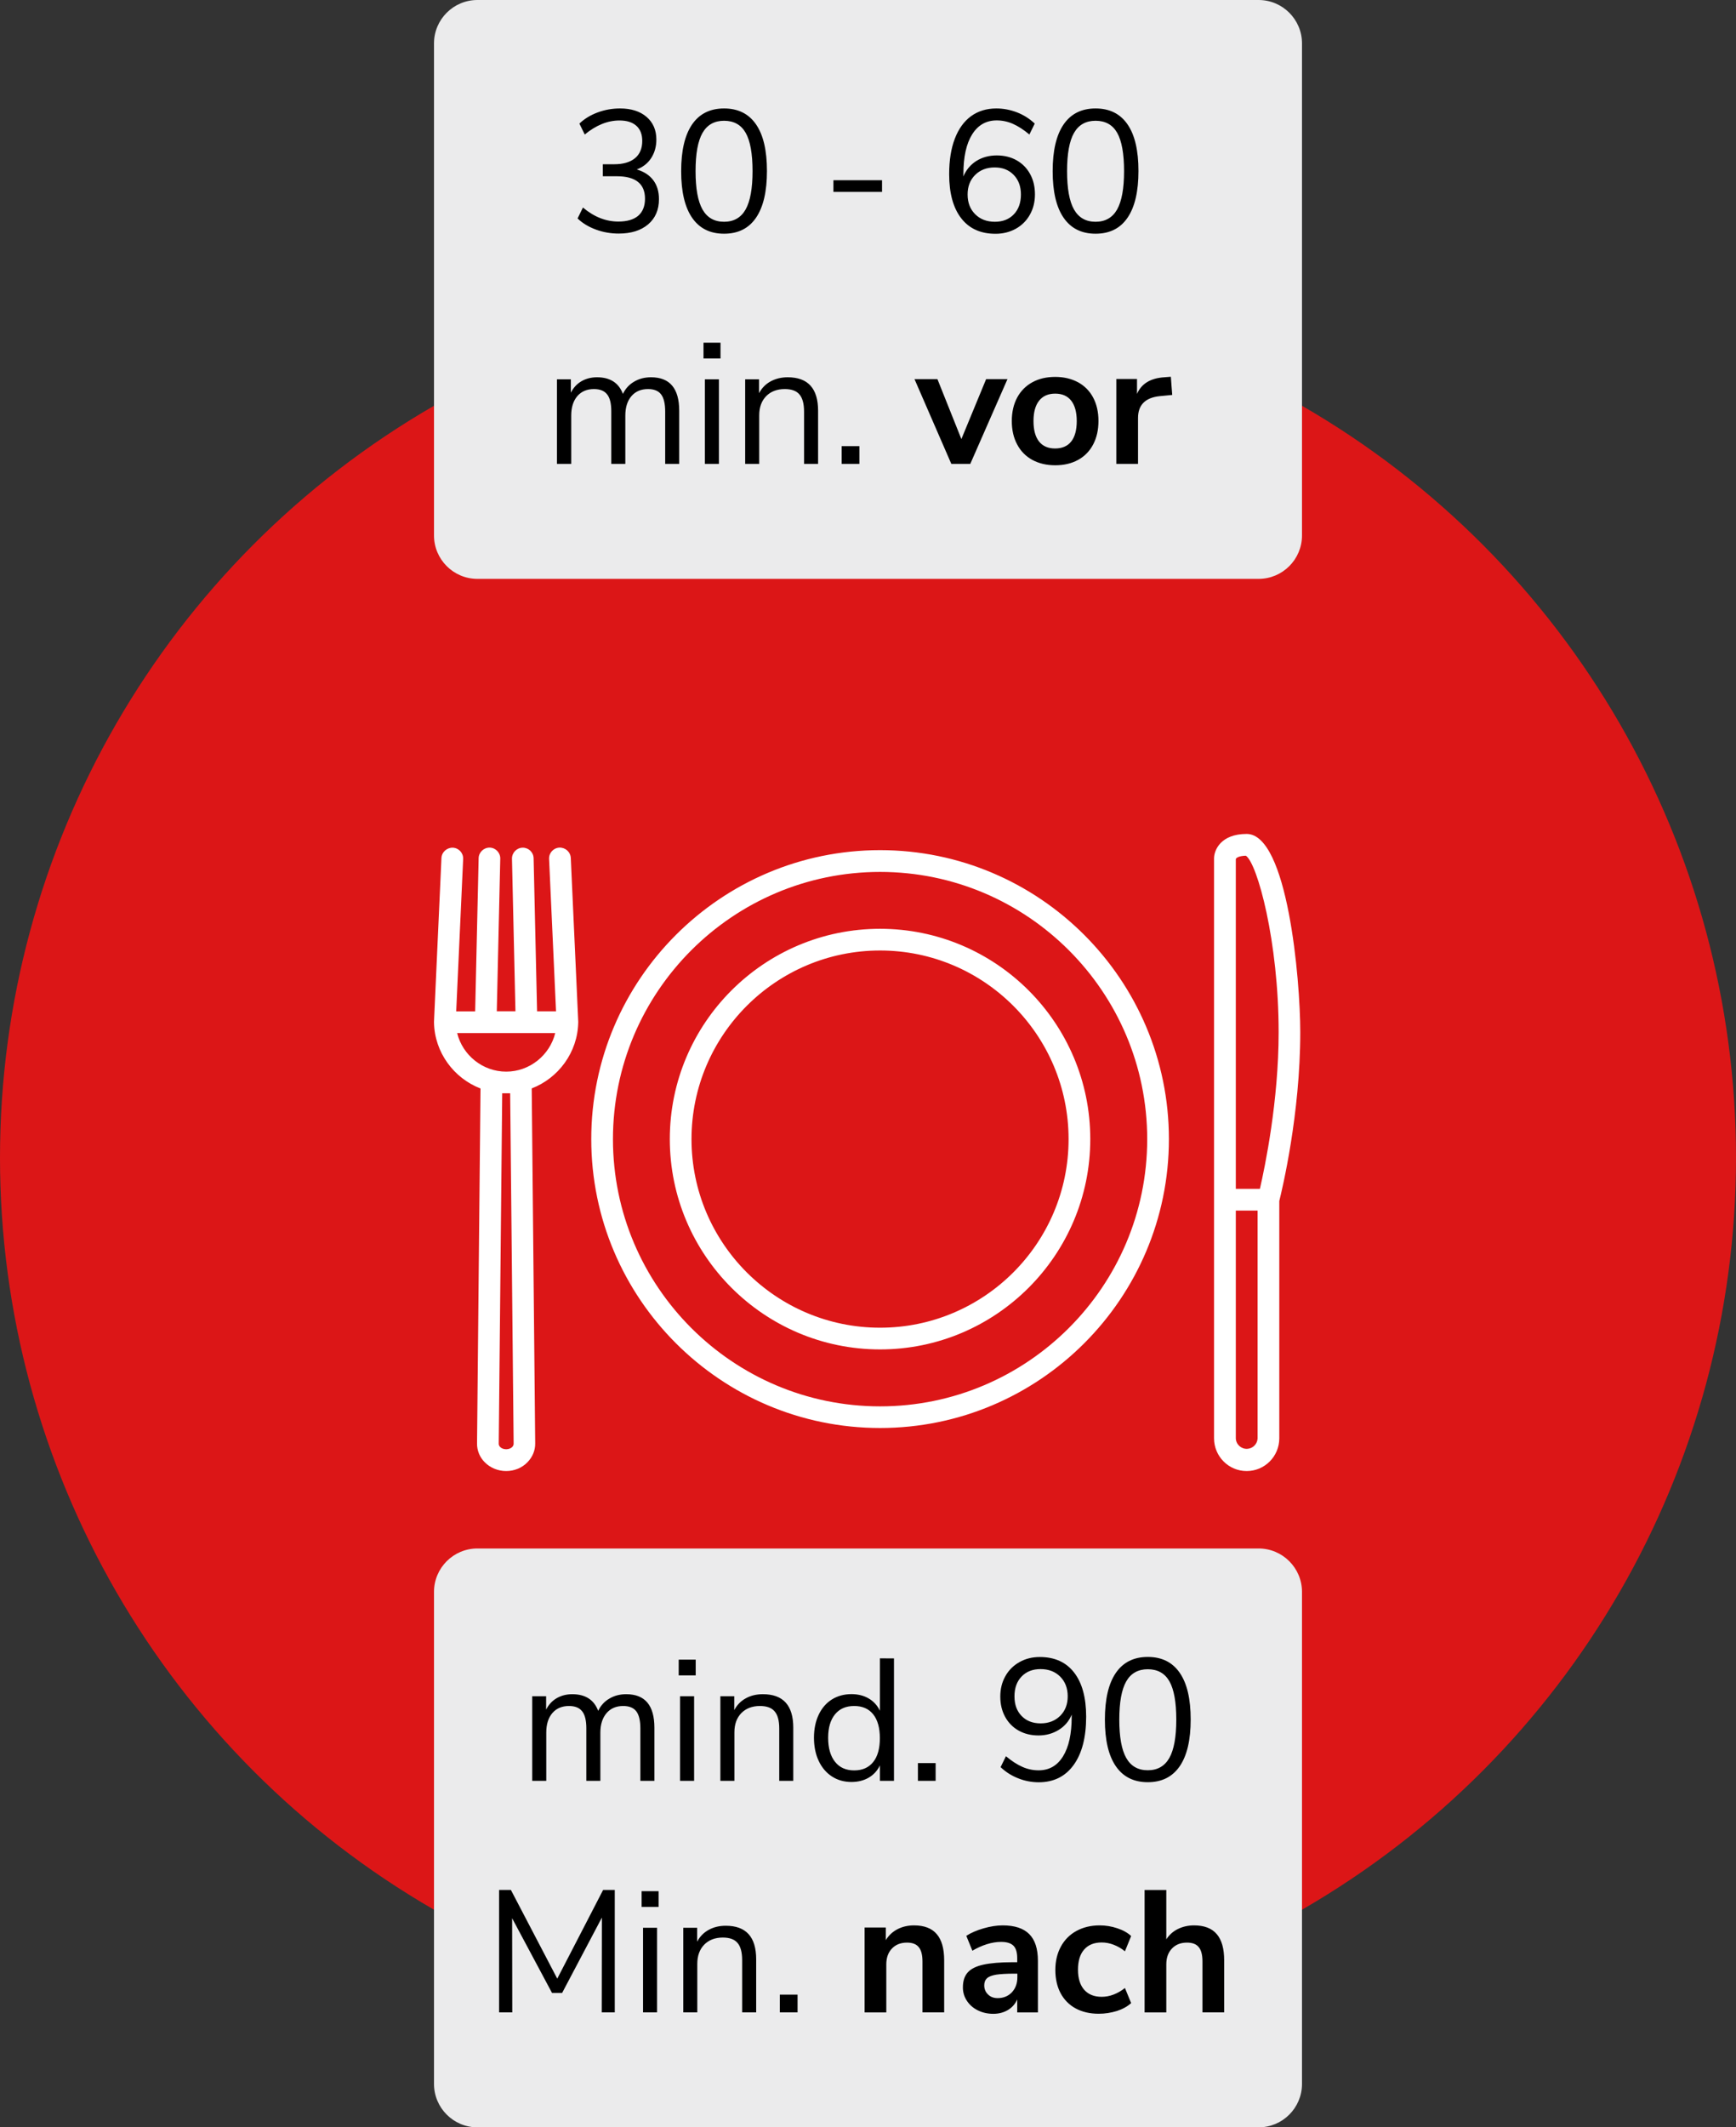
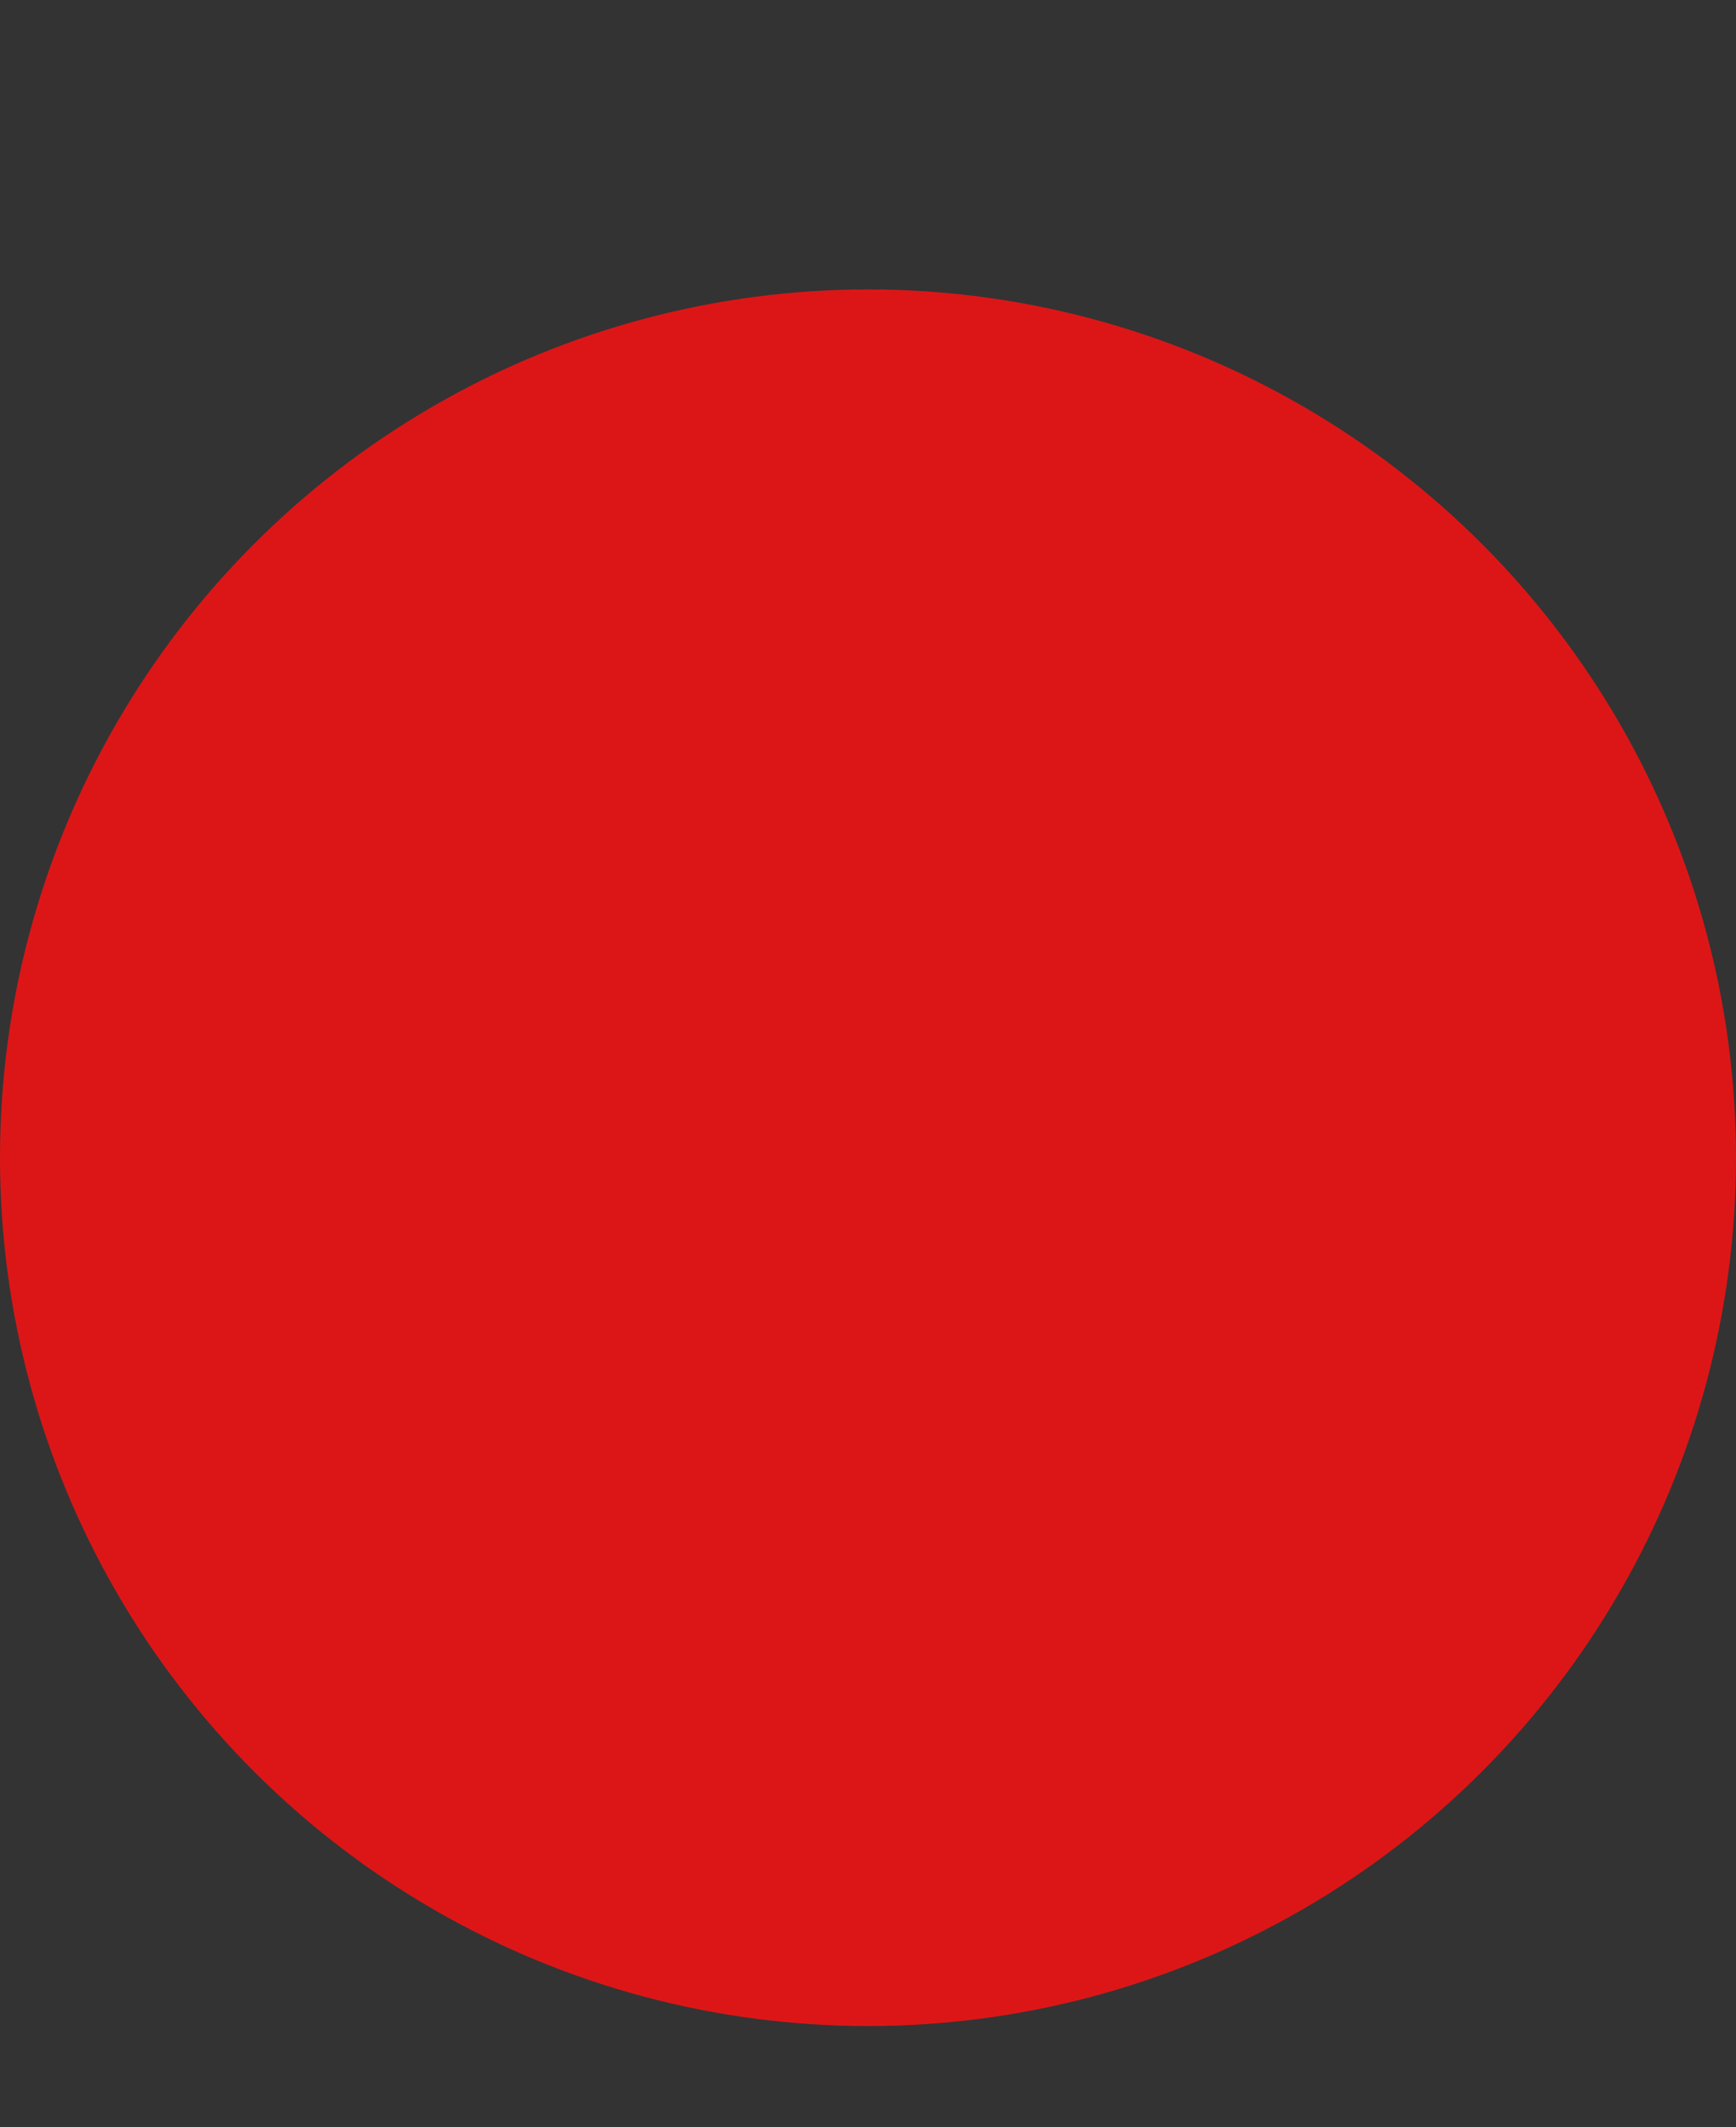
<svg xmlns="http://www.w3.org/2000/svg" version="1.1" id="Ebene_1" x="0px" y="0px" viewBox="0 0 240 294" style="enable-background:new 0 0 240 294;" xml:space="preserve">
  <rect x="0" y="0" width="240" height="294" fill="#333333" stroke="none" />
  <style type="text/css">
	.st0{fill-rule:evenodd;clip-rule:evenodd;fill:#DC1617;}
	.st1{fill:#FFFFFF;}
	.st2{fill-rule:evenodd;clip-rule:evenodd;fill:#EBEBEC;}
	.st3{fill-rule:evenodd;clip-rule:evenodd;}
</style>
  <g>
    <circle class="st0" cx="120" cy="160" r="120" />
-     <path class="st1" d="M172.35,203.3c-2.49,0-4.5-2.02-4.51-4.51v-80.15c0-1.17,0.94-3.39,4.51-3.39c5.65,0,7.41,20.08,7.41,27.39   c0,11.35-2.51,21.76-2.9,23.34v32.81C176.85,201.28,174.84,203.3,172.35,203.3L172.35,203.3z M170.85,167.3v31.5   c0.04,0.83,0.75,1.47,1.58,1.43c0.77-0.04,1.39-0.66,1.43-1.43l0-31.5H170.85L170.85,167.3z M170.85,164.3h3.33   c0.71-3.1,2.59-12.15,2.59-21.65c0-12.52-2.94-23.32-4.53-24.39c-0.93,0.02-1.33,0.28-1.39,0.46L170.85,164.3L170.85,164.3z    M69.98,203.3c-1.12,0-2.2-0.44-2.96-1.21c-0.69-0.68-1.08-1.62-1.07-2.59l0.48-49.07c-3.68-1.42-6.35-4.97-6.43-9.12   c0-0.04,0-0.07,0-0.11l1.03-22.62c0.04-0.83,0.76-1.45,1.57-1.43c0.83,0.04,1.47,0.74,1.43,1.57l-0.96,21.05h2.62l0.48-21.16   c0.02-0.83,0.71-1.48,1.53-1.47c0.83,0.02,1.48,0.71,1.46,1.53l-0.48,21.09h2.58l-0.48-21.09c-0.01-0.83,0.66-1.51,1.48-1.52   c0.81-0.01,1.49,0.63,1.51,1.45l0.48,21.16h2.62l-0.96-21.05c-0.04-0.83,0.6-1.53,1.43-1.57c0,0,0,0,0,0   c0.82-0.03,1.53,0.6,1.57,1.43l1.03,22.62c0,0.04,0,0.08,0,0.11c-0.08,4.15-2.75,7.7-6.43,9.12l0.48,49.07   c0.01,0.96-0.37,1.88-1.07,2.59C72.18,202.86,71.1,203.3,69.98,203.3L69.98,203.3z M69.43,151.09l-0.48,48.44   c0,0.17,0.08,0.33,0.2,0.45c0.4,0.41,1.26,0.41,1.66,0c0.12-0.12,0.2-0.28,0.2-0.45l-0.48-48.44H69.43z M63.2,142.77   c0.75,3.05,3.53,5.33,6.78,5.33c3.25,0,6.03-2.28,6.78-5.33h-3.95h-5.65h0H63.2L63.2,142.77z M121.67,197.35   c-22.02,0-39.93-17.91-39.93-39.93c0-22.01,17.91-39.93,39.93-39.93c22.01,0,39.93,17.91,39.93,39.93   C161.6,179.44,143.69,197.35,121.67,197.35z M121.67,120.5c-20.36,0-36.93,16.57-36.93,36.93c0,20.36,16.57,36.93,36.93,36.93   c20.36,0,36.93-16.57,36.93-36.93S142.03,120.5,121.67,120.5L121.67,120.5z M121.67,186.49c-16.03,0-29.07-13.04-29.07-29.07   s13.04-29.06,29.07-29.06c16.03,0,29.06,13.04,29.06,29.06S137.7,186.49,121.67,186.49z M121.67,131.36   c-14.37,0-26.07,11.69-26.07,26.07c0,14.37,11.69,26.06,26.07,26.06c14.37,0,26.06-11.69,26.06-26.06S136.04,131.36,121.67,131.36z   " />
-     <path class="st2" d="M66,0h108c3.31,0,6,2.69,6,6v68c0,3.31-2.69,6-6,6H66c-3.31,0-6-2.69-6-6V6C60,2.69,62.69,0,66,0z" />
-     <path class="st3" d="M88.03,23.42c0.99,0.29,1.75,0.78,2.28,1.48s0.79,1.57,0.79,2.63c0,1.47-0.5,2.63-1.5,3.48   s-2.36,1.27-4.07,1.27c-1.07,0-2.14-0.18-3.14-0.55c-1.01-0.37-1.86-0.88-2.54-1.54l0.74-1.51c1.54,1.3,3.17,1.94,4.9,1.94   c1.2,0,2.11-0.27,2.74-0.8c0.62-0.54,0.94-1.32,0.94-2.36c0-2.06-1.3-3.1-3.89-3.1h-1.94V22.7h1.56c1.25,0,2.21-0.28,2.88-0.83   s1.01-1.35,1.01-2.39c0-0.91-0.27-1.61-0.82-2.1s-1.32-0.73-2.33-0.73c-1.63,0-3.23,0.65-4.8,1.94l-0.74-1.51   c0.69-0.66,1.53-1.17,2.52-1.54c0.99-0.37,2.04-0.55,3.1-0.55c1.54,0,2.76,0.39,3.66,1.16s1.36,1.82,1.36,3.13   c0,0.98-0.24,1.83-0.71,2.56S88.88,23.1,88.03,23.42z M100.1,32.3c-1.94,0-3.41-0.74-4.42-2.21s-1.51-3.62-1.51-6.43   c0-2.83,0.5-4.98,1.51-6.46c1.01-1.47,2.48-2.21,4.42-2.21s3.41,0.73,4.42,2.2c1.01,1.46,1.51,3.61,1.51,6.44s-0.5,4.98-1.51,6.46   C103.51,31.57,102.04,32.3,100.1,32.3z M100.1,30.65c1.34,0,2.34-0.57,2.98-1.7c0.64-1.14,0.96-2.9,0.96-5.3   c0-2.42-0.32-4.18-0.95-5.29s-1.63-1.67-2.99-1.67c-1.34,0-2.34,0.56-2.98,1.68c-0.64,1.12-0.96,2.88-0.96,5.28s0.32,4.17,0.96,5.3   C97.76,30.08,98.76,30.65,100.1,30.65z M115.22,26.52v-1.61h6.72v1.61H115.22z M137.8,21.48c1.02,0,1.94,0.22,2.74,0.67   c0.8,0.45,1.42,1.08,1.87,1.9s0.67,1.75,0.67,2.81c0,1.04-0.23,1.98-0.7,2.81c-0.45,0.82-1.13,1.49-1.94,1.94   c-0.83,0.46-1.77,0.7-2.81,0.7c-2.05,0-3.63-0.71-4.74-2.14s-1.67-3.46-1.67-6.1c0-1.9,0.26-3.54,0.78-4.9   c0.52-1.36,1.27-2.4,2.24-3.11c0.98-0.71,2.14-1.07,3.5-1.07c0.98,0,1.93,0.18,2.86,0.54c0.93,0.36,1.74,0.88,2.45,1.55l-0.74,1.51   c-0.8-0.67-1.56-1.16-2.29-1.48c-0.7-0.31-1.46-0.47-2.22-0.47c-1.46,0-2.59,0.64-3.4,1.93s-1.21,3.11-1.21,5.46v0.36   c0.35-0.88,0.98-1.63,1.78-2.14C135.79,21.74,136.73,21.48,137.8,21.48z M137.54,30.65c1.09,0,1.96-0.34,2.62-1.03   c0.66-0.69,0.98-1.6,0.98-2.74c0-1.12-0.33-2.02-1-2.71s-1.54-1.03-2.63-1.03c-1.1,0-2,0.35-2.7,1.04c-0.7,0.7-1.04,1.6-1.04,2.7   c0,1.12,0.35,2.03,1.04,2.72C135.51,30.3,136.42,30.65,137.54,30.65z M151.46,32.3c-1.94,0-3.41-0.74-4.42-2.21   c-1.01-1.47-1.51-3.62-1.51-6.43c0-2.83,0.5-4.98,1.51-6.46c1.01-1.47,2.48-2.21,4.42-2.21c1.94,0,3.41,0.73,4.42,2.2   c1.01,1.46,1.51,3.61,1.51,6.44s-0.5,4.98-1.51,6.46C154.87,31.57,153.4,32.3,151.46,32.3z M151.46,30.65   c1.34,0,2.34-0.57,2.98-1.7c0.64-1.14,0.96-2.9,0.96-5.3c0-2.42-0.32-4.18-0.95-5.29c-0.63-1.11-1.63-1.67-2.99-1.67   c-1.34,0-2.34,0.56-2.98,1.68c-0.64,1.12-0.96,2.88-0.96,5.28s0.32,4.17,0.96,5.3C149.12,30.08,150.12,30.65,151.46,30.65z    M90.01,52.14c2.59,0,3.89,1.54,3.89,4.63v7.34h-1.94v-7.25c0-1.07-0.19-1.86-0.56-2.35c-0.38-0.5-0.98-0.74-1.81-0.74   c-0.98,0-1.74,0.33-2.3,0.98c-0.56,0.66-0.84,1.55-0.84,2.69v6.67h-1.94v-7.25c0-1.09-0.19-1.88-0.58-2.36   c-0.38-0.49-0.99-0.73-1.82-0.73c-0.98,0-1.74,0.33-2.3,0.98c-0.56,0.66-0.84,1.55-0.84,2.69v6.67H77V52.42h1.92v1.85   c0.35-0.69,0.84-1.22,1.46-1.58s1.34-0.55,2.16-0.55c1.81,0,3,0.77,3.58,2.3c0.33-0.71,0.86-1.3,1.54-1.69   C88.34,52.34,89.13,52.14,90.01,52.14z M97.45,64.11V52.42h1.94v11.69H97.45z M97.26,47.36h2.35v2.18h-2.35V47.36z M108.9,52.14   c2.8,0,4.2,1.54,4.2,4.63v7.34h-1.94v-7.22c0-1.09-0.21-1.88-0.64-2.38c-0.42-0.5-1.1-0.74-2.03-0.74c-1.07,0-1.93,0.33-2.57,0.98   c-0.64,0.66-0.96,1.54-0.96,2.66v6.7h-1.94V52.42h1.92v1.92c0.38-0.72,0.92-1.27,1.61-1.64S108.02,52.14,108.9,52.14z    M116.36,61.66h2.45v2.45h-2.45C116.36,64.11,116.36,61.66,116.36,61.66z M136.33,52.4h2.95l-5.14,11.71h-2.62l-5.09-11.71h3.17   l3.31,8.28C132.92,60.68,136.33,52.4,136.33,52.4z M145.88,64.3c-1.2,0-2.25-0.25-3.16-0.74c-0.9-0.49-1.63-1.23-2.1-2.14   c-0.5-0.93-0.74-2.01-0.74-3.24c0-1.23,0.25-2.31,0.74-3.23c0.48-0.9,1.21-1.64,2.1-2.12c0.9-0.5,1.96-0.74,3.16-0.74   s2.25,0.25,3.16,0.74c0.89,0.48,1.62,1.22,2.09,2.12c0.49,0.92,0.73,2,0.73,3.23c0,1.23-0.24,2.31-0.73,3.24   c-0.47,0.91-1.19,1.65-2.09,2.14C148.13,64.06,147.08,64.3,145.88,64.3z M145.86,61.98c0.98,0,1.72-0.32,2.23-0.96   c0.51-0.64,0.77-1.58,0.77-2.83c0-1.23-0.26-2.17-0.77-2.82c-0.51-0.65-1.25-0.97-2.21-0.97s-1.7,0.32-2.22,0.97   c-0.52,0.65-0.78,1.59-0.78,2.82c0,1.25,0.26,2.19,0.77,2.83C144.16,61.66,144.9,61.98,145.86,61.98z M162.06,54.58l-1.75,0.17   c-1.98,0.21-2.98,1.22-2.98,3.02v6.34h-3V52.38h2.86v2.06c0.61-1.41,1.86-2.18,3.77-2.3l0.91-0.07   C161.86,52.06,162.06,54.58,162.06,54.58z" />
-     <path class="st2" d="M66,214h108c3.31,0,6,2.69,6,6v68c0,3.31-2.69,6-6,6H66c-3.31,0-6-2.69-6-6v-68C60,216.69,62.69,214,66,214z" />
-     <path class="st3" d="M86.58,234.14c2.59,0,3.89,1.54,3.89,4.63v7.34h-1.94v-7.25c0-1.07-0.19-1.86-0.56-2.35s-0.98-0.74-1.81-0.74   c-0.98,0-1.74,0.33-2.3,0.98S83,238.3,83,239.44v6.67h-1.94v-7.25c0-1.09-0.19-1.88-0.58-2.36c-0.38-0.49-0.99-0.73-1.82-0.73   c-0.98,0-1.74,0.33-2.3,0.98c-0.56,0.66-0.84,1.55-0.84,2.69v6.67h-1.94v-11.69h1.92v1.85c0.35-0.69,0.84-1.22,1.46-1.58   s1.34-0.55,2.16-0.55c1.81,0,3,0.77,3.58,2.3c0.33-0.71,0.86-1.3,1.54-1.69C84.92,234.34,85.7,234.14,86.58,234.14z M94.02,246.11   v-11.69h1.94v11.69H94.02z M93.83,229.36h2.35v2.18h-2.35C93.83,231.54,93.83,229.36,93.83,229.36z M105.47,234.14   c2.8,0,4.2,1.54,4.2,4.63v7.34h-1.94v-7.22c0-1.09-0.21-1.88-0.64-2.38c-0.42-0.5-1.1-0.74-2.03-0.74c-1.07,0-1.93,0.33-2.57,0.98   c-0.64,0.66-0.96,1.54-0.96,2.66v6.7h-1.94v-11.69h1.92v1.92c0.38-0.72,0.92-1.27,1.61-1.64   C103.8,234.32,104.59,234.14,105.47,234.14z M123.59,229.19v16.92h-1.94v-2.14c-0.33,0.71-0.87,1.31-1.55,1.7   c-0.68,0.4-1.48,0.6-2.39,0.6c-1.02,0-1.93-0.26-2.71-0.77c-0.78-0.51-1.39-1.23-1.82-2.15c-0.43-0.92-0.65-1.99-0.65-3.2   c0-1.2,0.22-2.26,0.65-3.17c0.43-0.91,1.04-1.62,1.82-2.11s1.69-0.74,2.71-0.74c0.91,0,1.71,0.2,2.39,0.6   c0.68,0.4,1.2,0.97,1.55,1.7v-7.25C121.64,229.19,123.59,229.19,123.59,229.19z M118.09,244.67c1.14,0,2.01-0.39,2.63-1.16   s0.92-1.88,0.92-3.3c0-1.42-0.31-2.52-0.92-3.29c-0.62-0.77-1.49-1.15-2.63-1.15s-2.02,0.38-2.65,1.15   c-0.63,0.77-0.95,1.85-0.95,3.24c0,1.42,0.32,2.53,0.95,3.32C116.07,244.28,116.96,244.67,118.09,244.67z M126.9,243.66h2.45v2.45   h-2.45C126.9,246.11,126.9,243.66,126.9,243.66z M143.75,229c2.05,0,3.63,0.71,4.74,2.14s1.67,3.46,1.67,6.1   c0,2.86-0.58,5.09-1.73,6.68c-1.15,1.59-2.76,2.39-4.82,2.39c-0.97,0-1.93-0.18-2.83-0.54c-0.91-0.35-1.74-0.88-2.45-1.55   l0.74-1.51c0.8,0.67,1.56,1.16,2.29,1.48c0.7,0.31,1.46,0.47,2.22,0.47c1.46,0,2.58-0.64,3.38-1.93c0.8-1.29,1.2-3.11,1.2-5.46   v-0.31c-0.35,0.88-0.98,1.62-1.79,2.11c-0.82,0.51-1.76,0.77-2.8,0.77c-1.02,0-1.94-0.22-2.74-0.67c-0.79-0.44-1.44-1.1-1.87-1.9   c-0.45-0.82-0.67-1.75-0.67-2.81c0-1.04,0.23-1.98,0.7-2.81c0.45-0.82,1.13-1.49,1.94-1.94C141.77,229.23,142.71,229,143.75,229z    M143.87,238.17c1.1,0,2-0.35,2.7-1.04c0.7-0.7,1.04-1.6,1.04-2.7c0-1.12-0.35-2.03-1.04-2.72c-0.7-0.7-1.6-1.04-2.72-1.04   c-1.09,0-1.96,0.34-2.62,1.03c-0.66,0.69-0.98,1.6-0.98,2.74s0.33,2.04,1,2.72C141.9,237.83,142.78,238.17,143.87,238.17z    M158.68,246.3c-1.94,0-3.41-0.74-4.42-2.21c-1.01-1.47-1.51-3.62-1.51-6.43c0-2.83,0.5-4.98,1.51-6.46   c1.01-1.47,2.48-2.21,4.42-2.21s3.41,0.73,4.42,2.2c1.01,1.46,1.51,3.61,1.51,6.44s-0.5,4.98-1.51,6.46   C162.08,245.57,160.61,246.3,158.68,246.3z M158.68,244.65c1.34,0,2.34-0.57,2.98-1.7c0.64-1.14,0.96-2.9,0.96-5.3   c0-2.42-0.32-4.18-0.95-5.29c-0.63-1.11-1.63-1.67-2.99-1.67c-1.34,0-2.34,0.56-2.98,1.68c-0.64,1.12-0.96,2.88-0.96,5.28   c0,2.4,0.32,4.17,0.96,5.3C156.34,244.08,157.33,244.65,158.68,244.65z M83.38,261.19h1.61v16.92h-1.8l0.02-13.1l-5.5,10.42h-1.39   L70.8,265.1l0.02,13.01H69v-16.92h1.63l6.41,12.26C77.04,273.46,83.38,261.19,83.38,261.19z M88.9,278.11v-11.69h1.94v11.69H88.9z    M88.7,261.36h2.35v2.18H88.7V261.36z M100.34,266.14c2.8,0,4.2,1.54,4.2,4.63v7.34h-1.94v-7.22c0-1.09-0.21-1.88-0.64-2.38   s-1.1-0.74-2.03-0.74c-1.07,0-1.93,0.33-2.57,0.98c-0.64,0.66-0.96,1.54-0.96,2.66v6.7h-1.94v-11.69h1.92v1.92   c0.38-0.72,0.92-1.27,1.61-1.64C98.68,266.32,99.46,266.14,100.34,266.14z M107.81,275.66h2.45v2.45h-2.45   C107.81,278.11,107.81,275.66,107.81,275.66z M126.36,266.09c1.41,0,2.46,0.4,3.14,1.2c0.69,0.8,1.03,2.01,1.03,3.62v7.2h-3v-7.03   c0-0.91-0.17-1.58-0.52-1.99c-0.34-0.42-0.88-0.62-1.62-0.62c-0.86,0-1.56,0.27-2.08,0.82c-0.52,0.54-0.78,1.27-0.78,2.18v6.65h-3   v-11.74h2.93v1.75c0.4-0.66,0.94-1.16,1.61-1.51S125.51,266.09,126.36,266.09z M138.62,266.09c1.65,0,2.87,0.4,3.67,1.2   c0.8,0.8,1.2,2.03,1.2,3.7v7.13h-2.86v-1.8c-0.26,0.61-0.71,1.12-1.28,1.46c-0.58,0.35-1.26,0.53-2.03,0.53   c-0.78,0-1.5-0.16-2.14-0.48c-0.61-0.3-1.14-0.75-1.51-1.32c-0.37-0.55-0.56-1.21-0.55-1.87c0-0.86,0.22-1.54,0.66-2.04   s1.16-0.86,2.15-1.08s2.36-0.34,4.1-0.34h0.6v-0.55c0-0.8-0.17-1.38-0.52-1.73s-0.92-0.53-1.72-0.53c-0.62,0-1.28,0.11-1.96,0.32   c-0.7,0.22-1.37,0.53-2,0.9l-0.84-2.06c0.66-0.42,1.45-0.76,2.38-1.03S137.79,266.09,138.62,266.09z M137.93,276.14   c0.8,0,1.45-0.27,1.96-0.8c0.5-0.54,0.76-1.23,0.76-2.08v-0.5h-0.43c-1.07,0-1.9,0.05-2.5,0.14c-0.59,0.1-1.02,0.26-1.27,0.5   c-0.26,0.24-0.38,0.57-0.38,0.98c0,0.51,0.18,0.93,0.53,1.26C136.94,275.98,137.38,276.14,137.93,276.14z M151.9,278.3   c-1.23,0-2.3-0.25-3.2-0.74c-0.89-0.48-1.61-1.22-2.08-2.11c-0.48-0.91-0.72-1.98-0.72-3.19c0-1.22,0.25-2.29,0.76-3.23   c0.49-0.92,1.23-1.67,2.15-2.17c0.93-0.51,2-0.77,3.22-0.77c0.83,0,1.64,0.13,2.44,0.4c0.79,0.26,1.43,0.62,1.91,1.07l-0.86,2.11   c-0.47-0.39-1-0.69-1.57-0.91c-0.52-0.2-1.08-0.31-1.64-0.31c-1.04,0-1.85,0.32-2.42,0.97c-0.58,0.65-0.86,1.58-0.86,2.8   c0,1.2,0.29,2.12,0.86,2.77c0.58,0.65,1.38,0.97,2.42,0.97c0.54,0,1.09-0.1,1.64-0.31c0.57-0.22,1.1-0.53,1.57-0.91l0.86,2.09   c-0.51,0.46-1.17,0.83-1.97,1.09C153.59,278.17,152.76,278.3,151.9,278.3z M165.07,266.09c1.41,0,2.46,0.4,3.14,1.2   c0.69,0.8,1.03,2.01,1.03,3.62v7.2h-3v-7.03c0-0.91-0.17-1.58-0.52-1.99c-0.34-0.42-0.88-0.62-1.62-0.62   c-0.86,0-1.56,0.27-2.08,0.82c-0.52,0.54-0.78,1.27-0.78,2.18v6.65h-3v-16.92h3v6.82c0.4-0.62,0.93-1.1,1.6-1.43   S164.26,266.09,165.07,266.09z" />
  </g>
</svg>